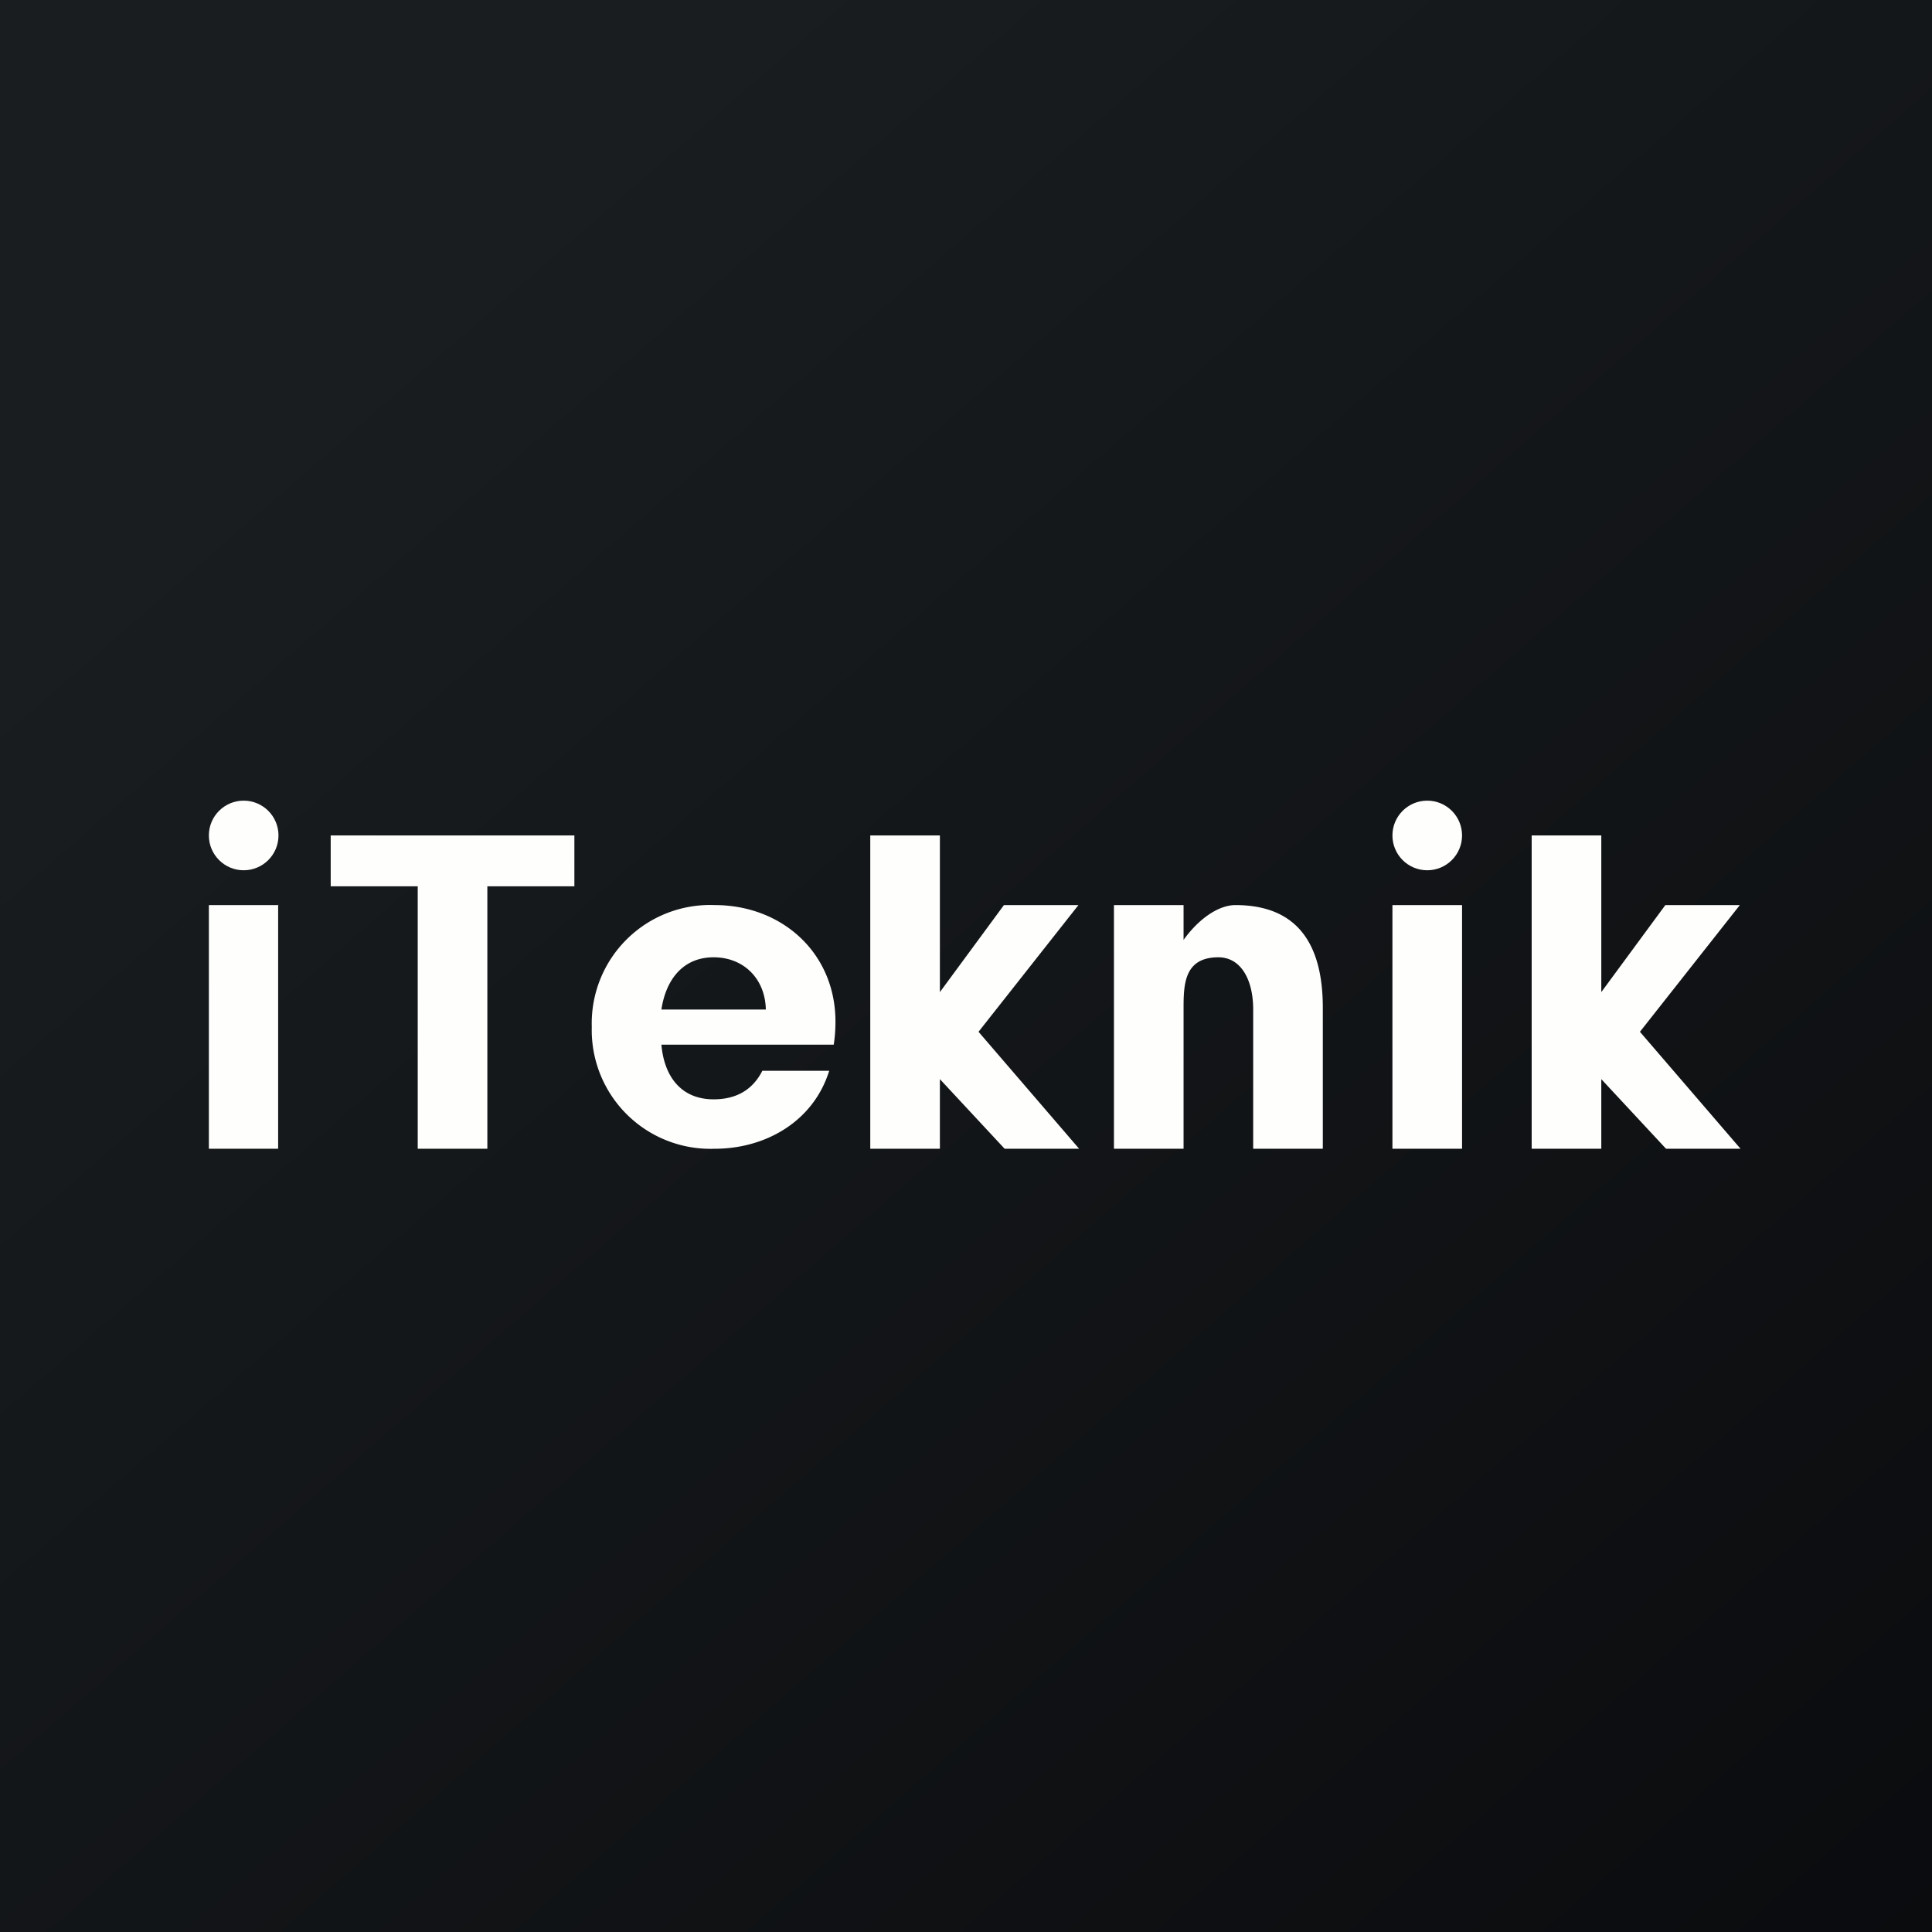
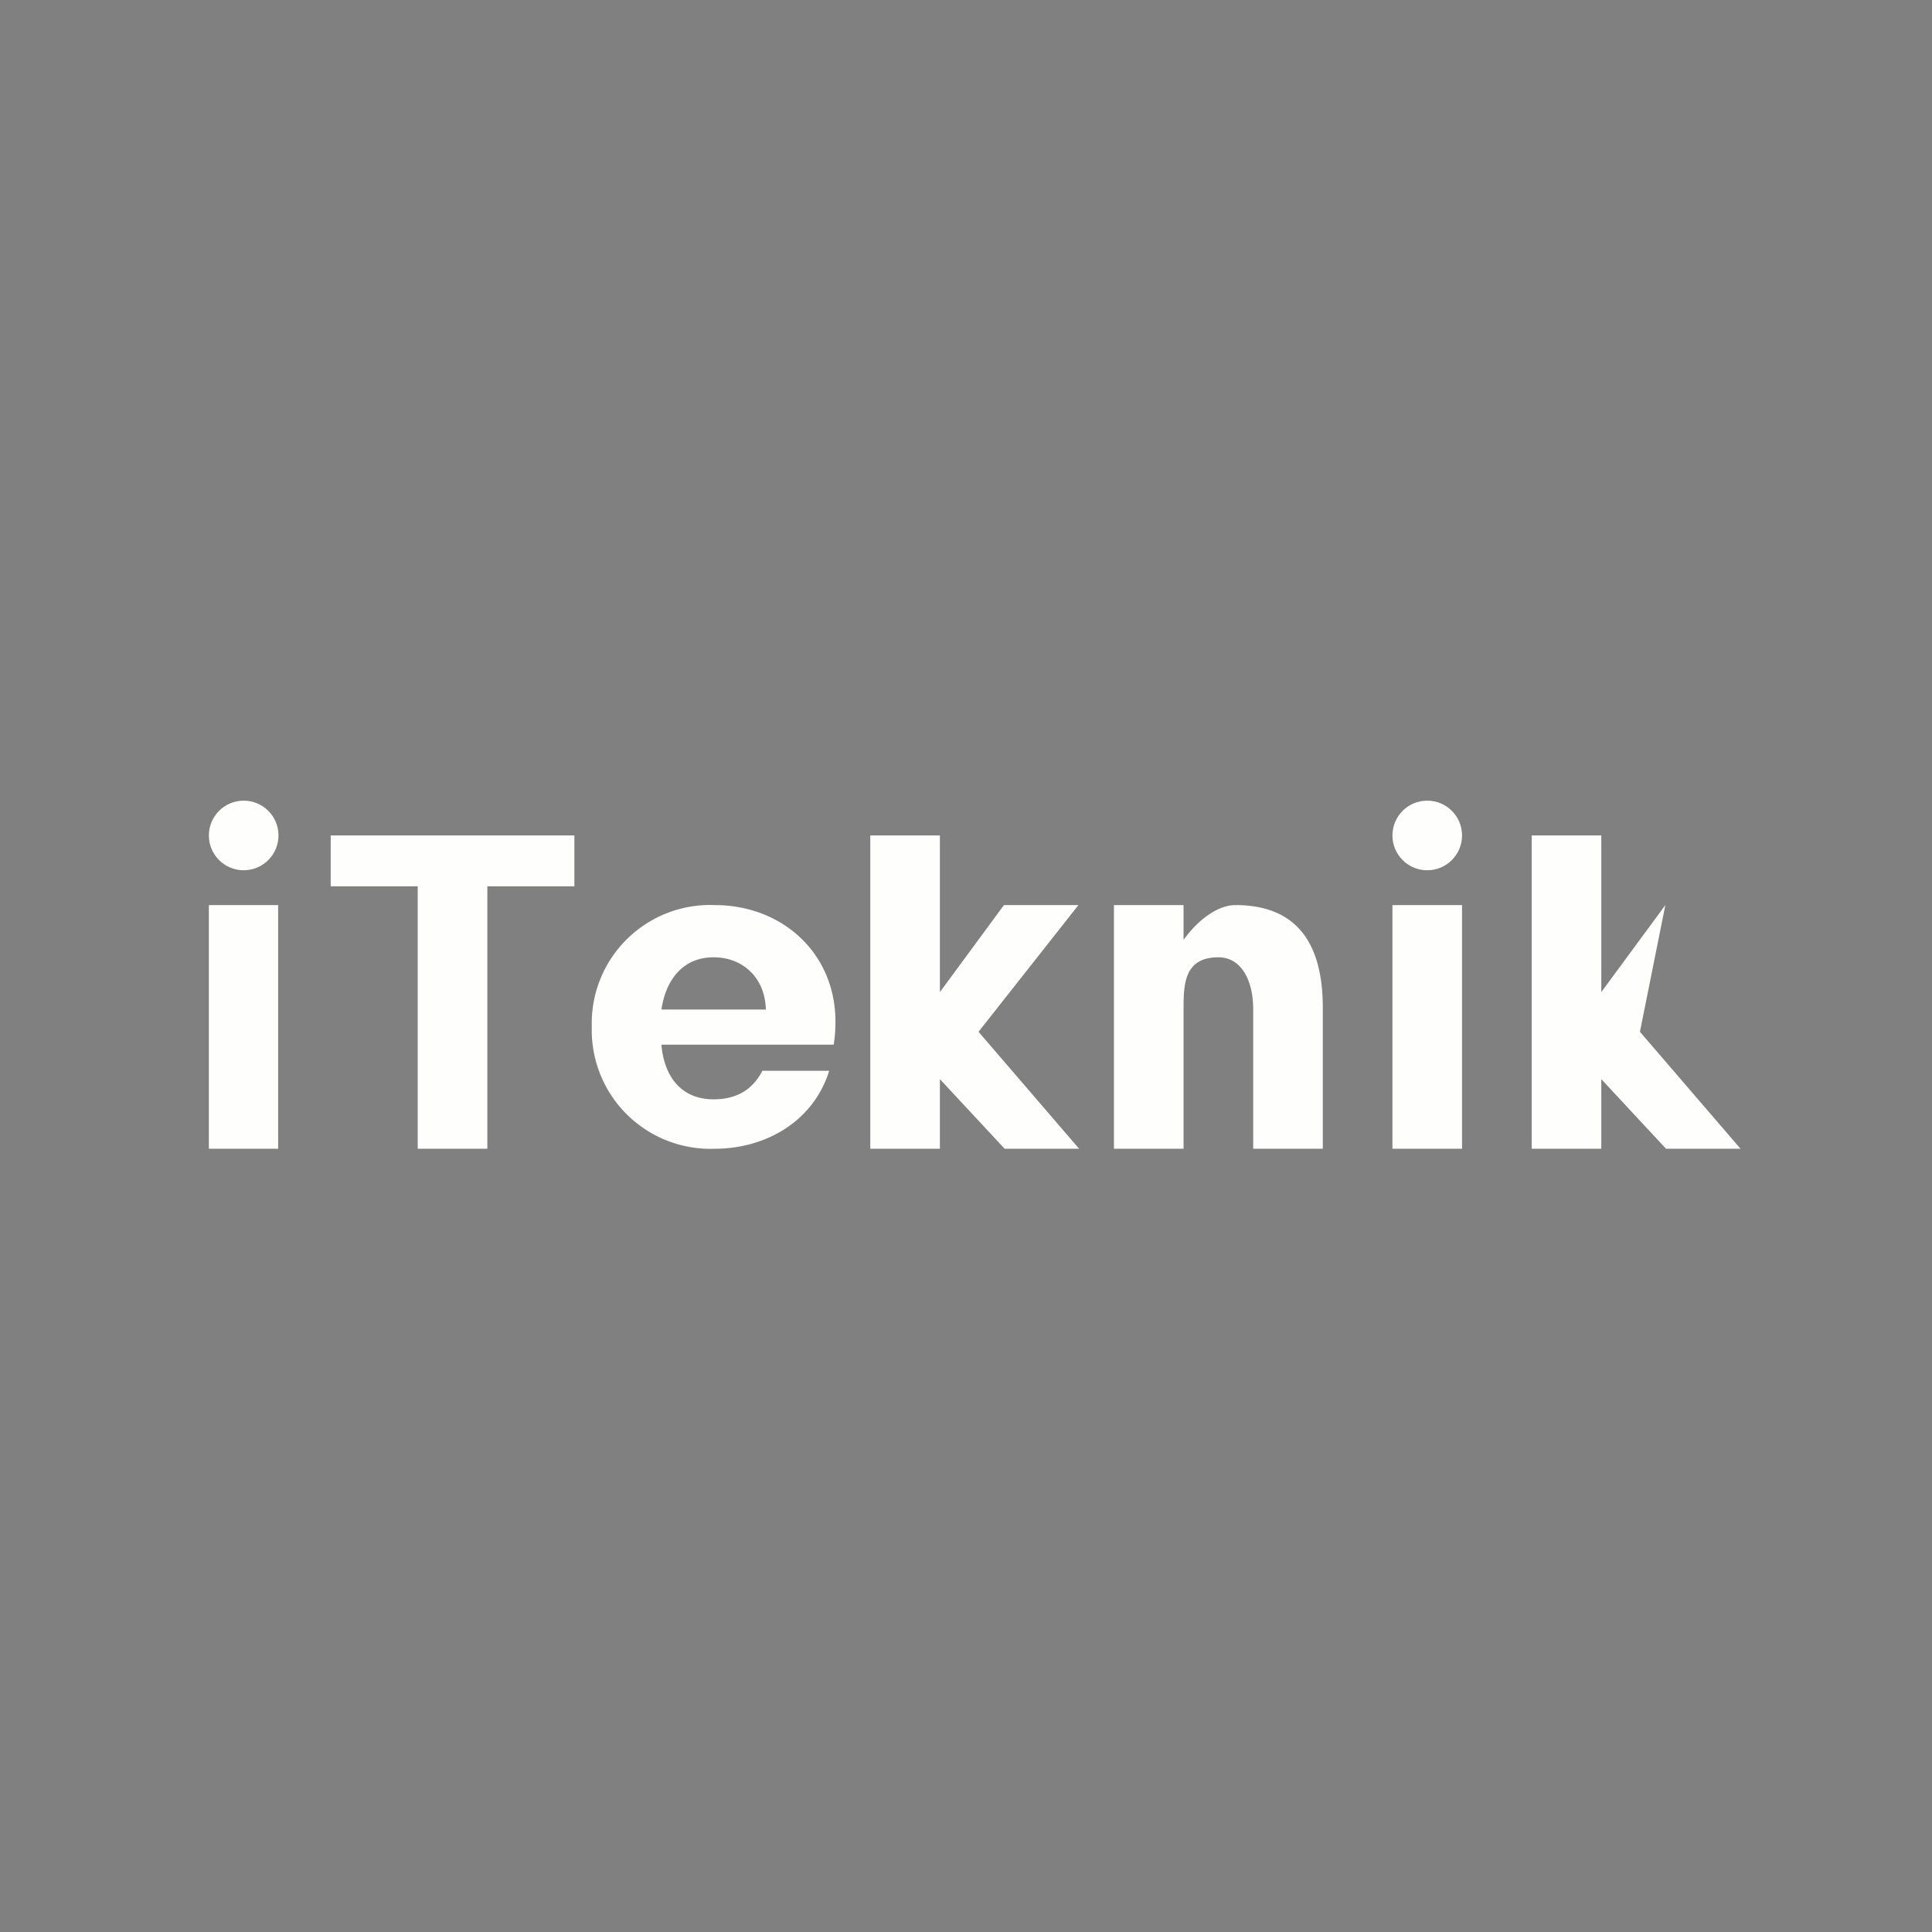
<svg xmlns="http://www.w3.org/2000/svg" viewBox="0 0 55.5 55.5">
  <rect x="0" y="0" width="55.5" height="55.5" fill="#808080" stroke="none" />
-   <path d="M 0,0 H 55.5 V 55.5 H 0 Z" fill="url(#a)" />
-   <path d="M 7.99,25.985 V 33 H 6 V 26 H 8 Z M 16.5,24 V 25.46 H 14 V 33 H 12 V 25.46 H 9.5 V 24 H 16.5 Z M 24,29.35 C 24,29.6 23.98,29.82 23.95,30.01 H 19 C 19.08,30.93 19.57,31.58 20.5,31.58 C 21.15,31.58 21.62,31.31 21.9,30.76 H 23.82 C 23.37,32.21 22,33 20.53,33 A 3.41,3.41 0 0,1 17,29.5 A 3.4,3.4 0 0,1 20.53,26 C 22.47,26 24,27.38 24,29.35 Z M 22,29 C 21.98,28.1 21.35,27.5 20.5,27.5 C 19.62,27.5 19.13,28.14 19,29 H 22 Z M 28.86,33 L 27,31 V 33 H 25 V 24 H 27 V 28.5 L 28.84,26 H 30.98 L 28.11,29.64 L 31,33 H 28.86 Z M 35.49,26 C 37.5,26 38,27.43 38,28.95 V 33 H 36 V 29 C 36,28.13 35.64,27.5 35,27.5 C 34,27.5 34,28.31 34,29 V 33 H 32 V 26 H 34 V 27 C 34.43,26.4 35,26 35.49,26 Z M 42,26 V 33 H 40 V 26 H 42 Z M 47.86,33 L 46,31 V 33 H 44 V 24 H 46 V 28.5 L 47.84,26 H 49.98 L 47.11,29.64 L 50,33 H 47.86 Z" fill="rgb(254, 254, 253)" />
+   <path d="M 7.99,25.985 V 33 H 6 V 26 H 8 Z M 16.5,24 V 25.46 H 14 V 33 H 12 V 25.46 H 9.5 V 24 H 16.5 Z M 24,29.35 C 24,29.6 23.98,29.82 23.95,30.01 H 19 C 19.08,30.93 19.57,31.58 20.5,31.58 C 21.15,31.58 21.62,31.31 21.9,30.76 H 23.82 C 23.37,32.21 22,33 20.53,33 A 3.41,3.41 0 0,1 17,29.5 A 3.4,3.4 0 0,1 20.53,26 C 22.47,26 24,27.38 24,29.35 Z M 22,29 C 21.98,28.1 21.35,27.5 20.5,27.5 C 19.62,27.5 19.13,28.14 19,29 H 22 Z M 28.86,33 L 27,31 V 33 H 25 V 24 H 27 V 28.5 L 28.84,26 H 30.98 L 28.11,29.64 L 31,33 H 28.86 Z M 35.49,26 C 37.5,26 38,27.43 38,28.95 V 33 H 36 V 29 C 36,28.13 35.64,27.5 35,27.5 C 34,27.5 34,28.31 34,29 V 33 H 32 V 26 H 34 V 27 C 34.43,26.4 35,26 35.49,26 Z M 42,26 V 33 H 40 V 26 H 42 Z M 47.86,33 L 46,31 V 33 H 44 V 24 H 46 V 28.5 L 47.84,26 L 47.11,29.64 L 50,33 H 47.86 Z" fill="rgb(254, 254, 253)" />
  <circle cx="41" cy="24" r="1" fill="rgb(254, 254, 253)" />
  <circle cx="7" cy="24" r="1" fill="rgb(254, 254, 253)" />
  <defs>
    <linearGradient id="a" x1="10.42" x2="68.15" y1="9.71" y2="76.02" gradientUnits="userSpaceOnUse">
      <stop stop-color="rgb(25, 29, 31)" offset="0" />
      <stop stop-color="rgb(5, 5, 8)" offset="1" />
    </linearGradient>
  </defs>
</svg>